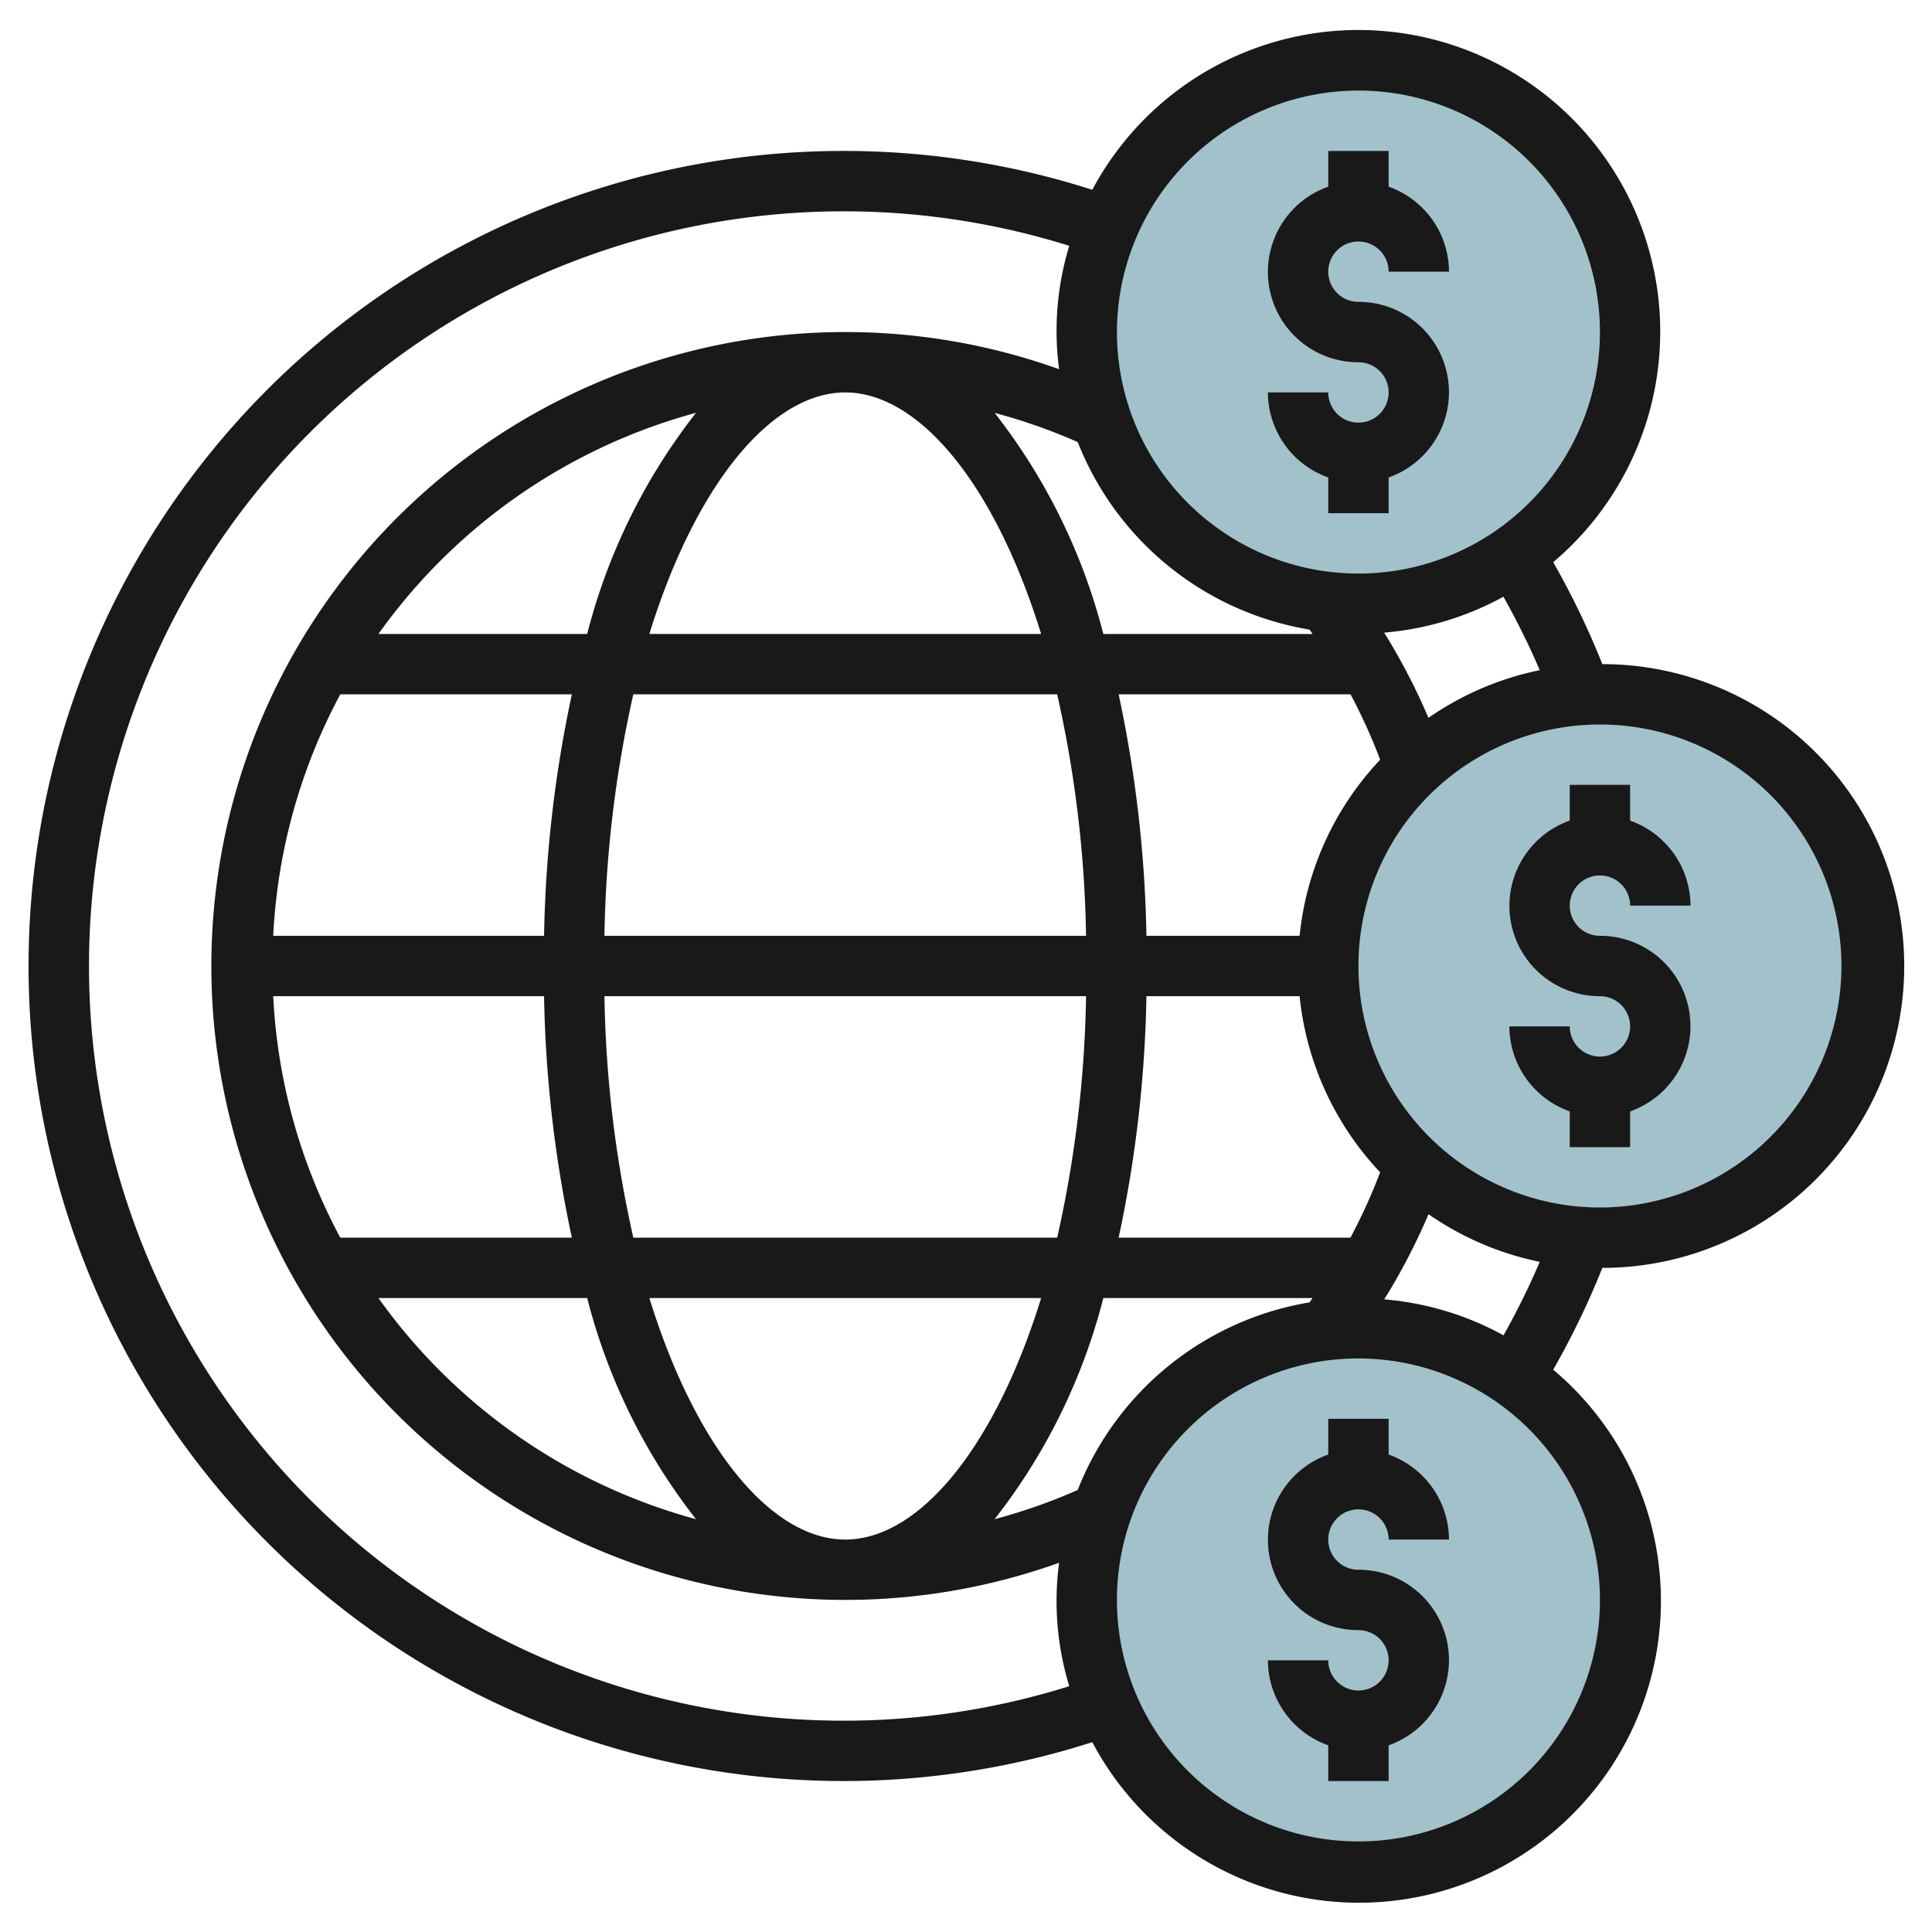
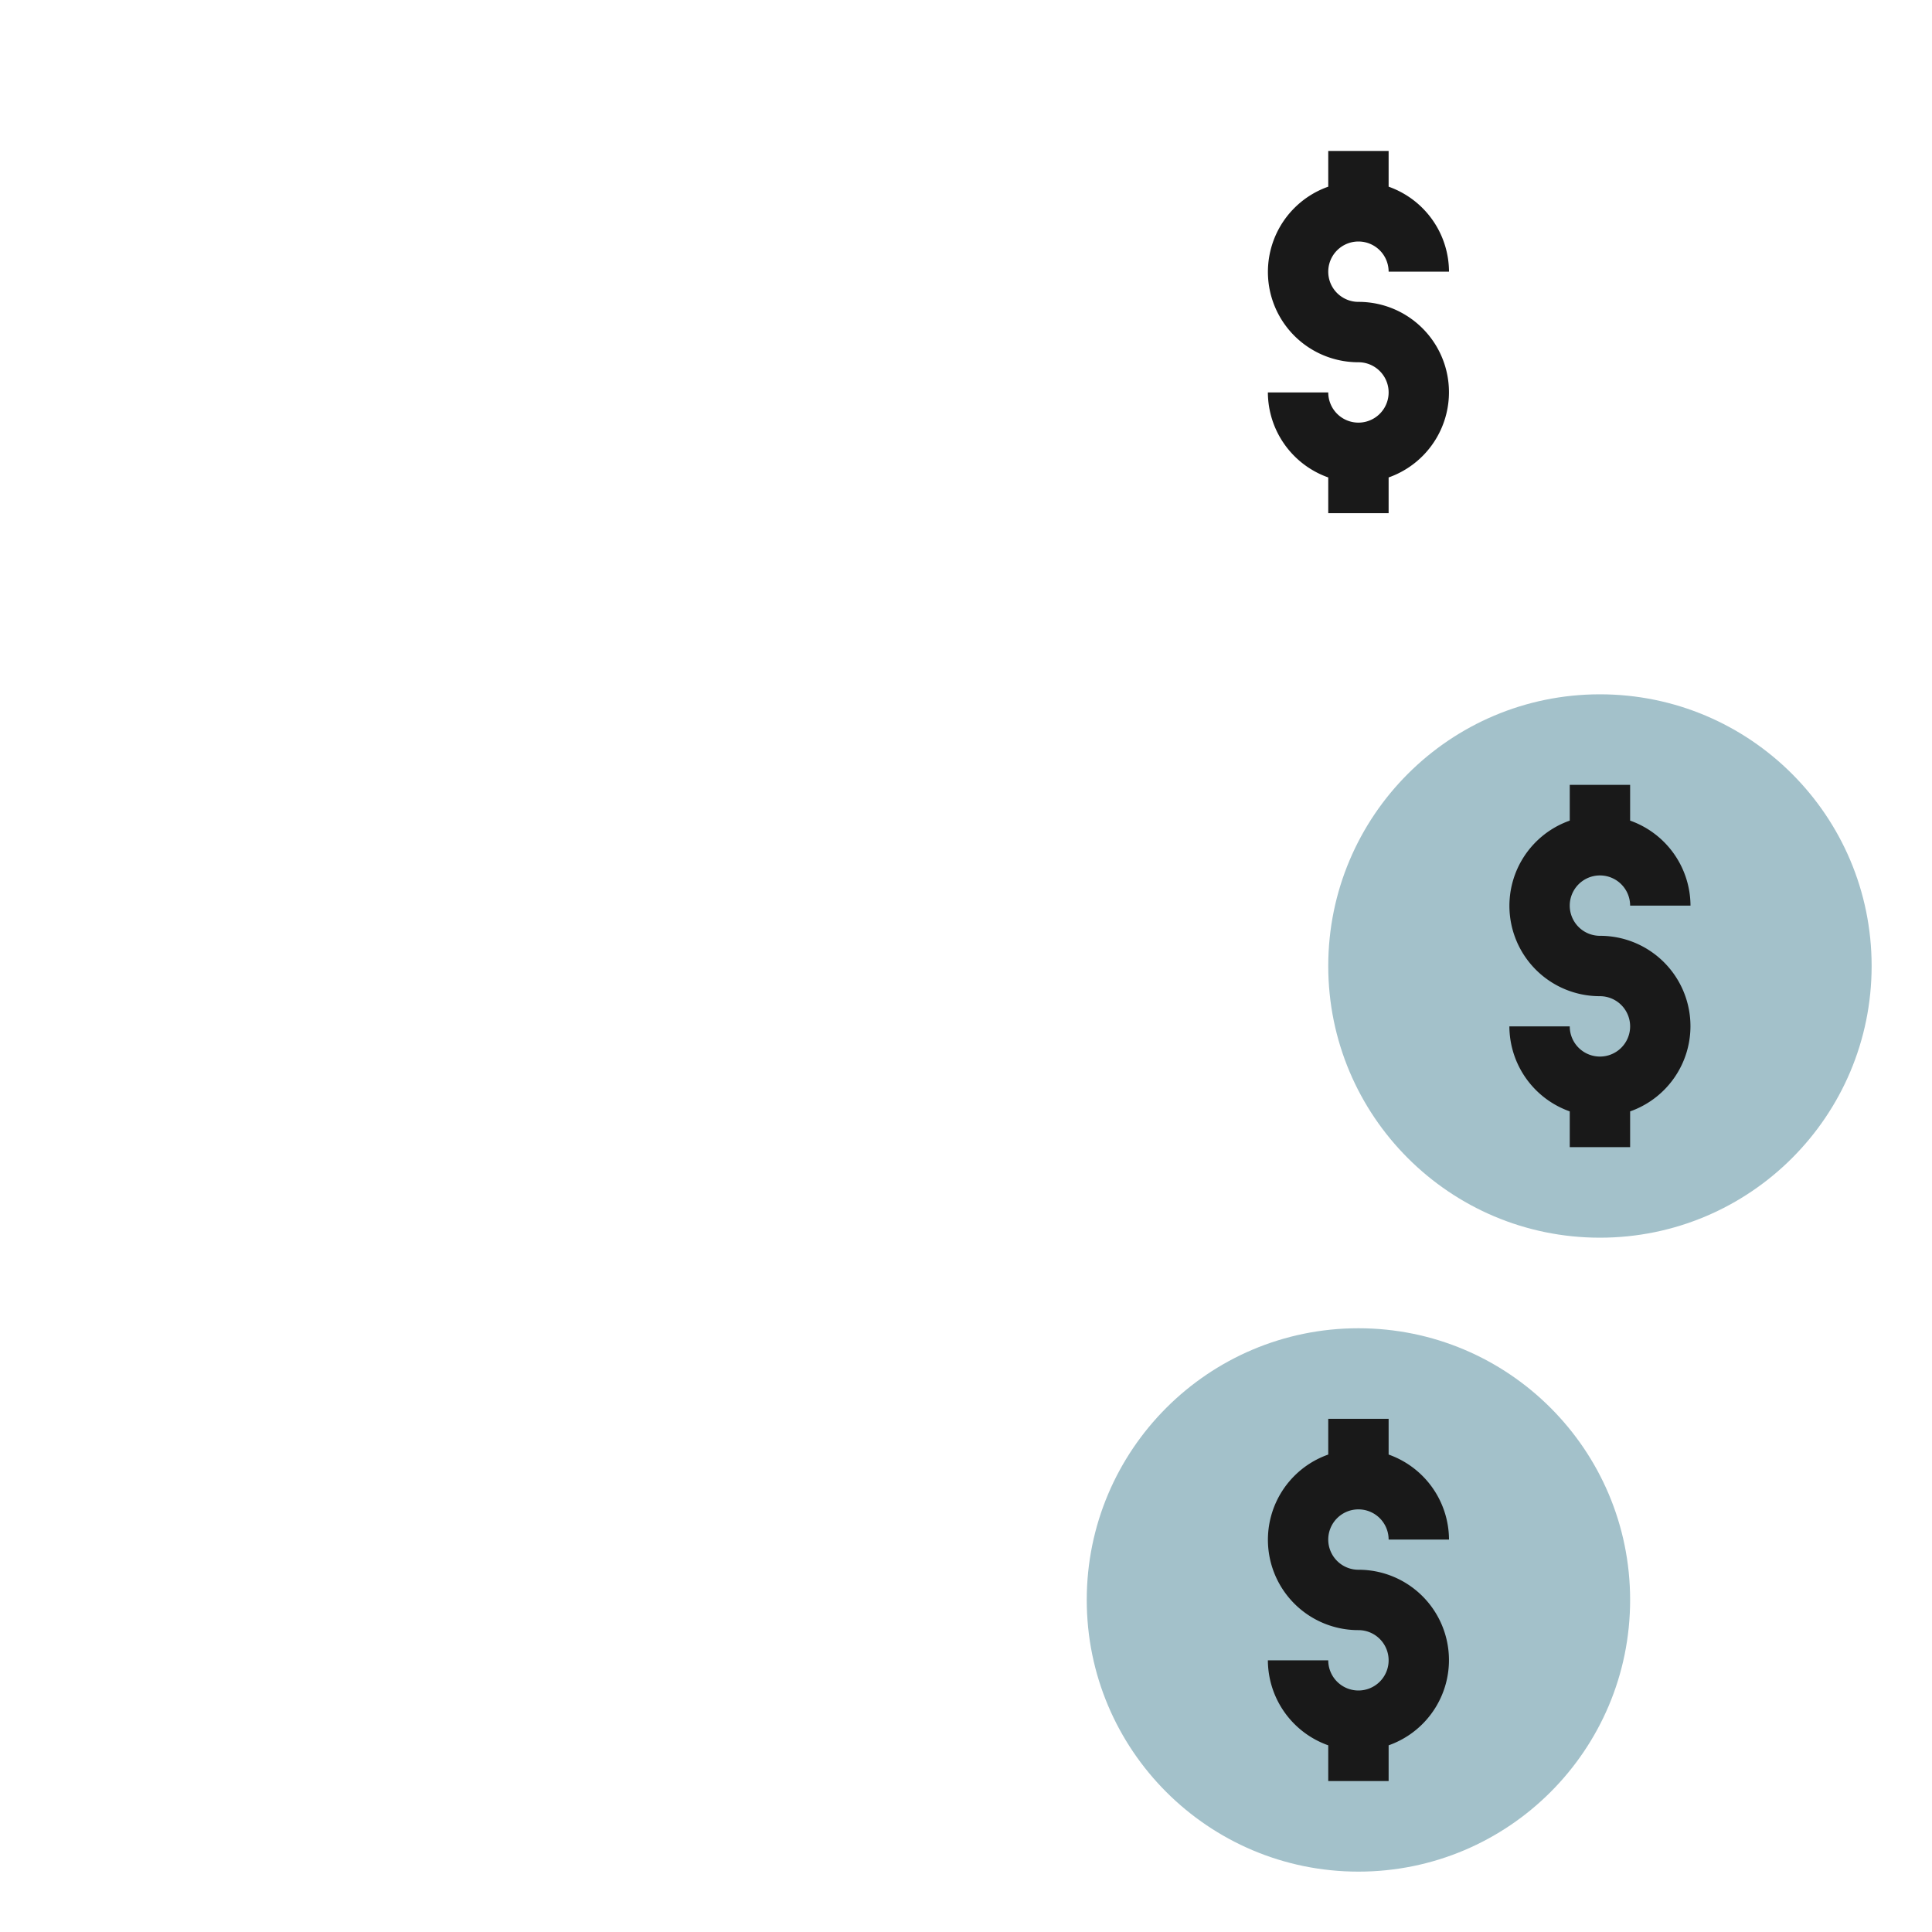
<svg xmlns="http://www.w3.org/2000/svg" id="Layer_3" height="512" viewBox="0 0 64 64" width="512" data-name="Layer 3">
-   <circle cx="45" cy="11" fill="#a3c1ca" r="9" />
  <circle cx="53" cy="32" fill="#a3c1ca" r="9" />
  <circle cx="45" cy="53" fill="#a3c1ca" r="9" />
  <g fill="#191919">
    <path d="m45 14a1 1 0 0 1 -1-1h-2a3 3 0 0 0 2 2.816v1.184h2v-1.184a2.993 2.993 0 0 0 -1-5.816 1 1 0 1 1 1-1h2a3 3 0 0 0 -2-2.816v-1.184h-2v1.184a2.993 2.993 0 0 0 1 5.816 1 1 0 0 1 0 2z" />
    <path d="m53 29a1 1 0 0 1 1 1h2a3 3 0 0 0 -2-2.816v-1.184h-2v1.184a2.993 2.993 0 0 0 1 5.816 1 1 0 1 1 -1 1h-2a3 3 0 0 0 2 2.816v1.184h2v-1.184a2.993 2.993 0 0 0 -1-5.816 1 1 0 0 1 0-2z" />
-     <path d="m53.08 22a26.953 26.953 0 0 0 -1.628-3.377 9.994 9.994 0 1 0 -15.268-12.336 27 27 0 1 0 0 51.425 10 10 0 1 0 15.268-12.339 26.953 26.953 0 0 0 1.628-3.373 10 10 0 0 0 0-20zm-2.074.2a9.931 9.931 0 0 0 -3.686 1.58 20.869 20.869 0 0 0 -1.467-2.823 9.928 9.928 0 0 0 3.95-1.19 25.22 25.22 0 0 1 1.203 2.433zm-15.306 27.158a18.724 18.724 0 0 1 -2.752.966 19.823 19.823 0 0 0 3.601-7.324h6.93c-.034.047-.065.1-.1.143a10.021 10.021 0 0 0 -7.679 6.215zm7.681-28.5c.035.048.067.1.1.144h-6.932a19.823 19.823 0 0 0 -3.6-7.324 18.724 18.724 0 0 1 2.752.966 10.018 10.018 0 0 0 7.676 6.212zm-8.892.142h-12.978c1.551-5.015 4.073-8 6.489-8s4.938 2.985 6.489 8zm-14.466 10a39.06 39.06 0 0 1 .957-8h14.04a39.06 39.06 0 0 1 .957 8zm15.954 2a39.06 39.06 0 0 1 -.957 8h-14.04a39.06 39.06 0 0 1 -.957-8zm-16.526-12h-6.914a19.033 19.033 0 0 1 10.519-7.325 19.843 19.843 0 0 0 -3.605 7.325zm-8.178 2h7.671a41.407 41.407 0 0 0 -.921 8h-8.972a18.867 18.867 0 0 1 2.222-8zm6.75 10a41.407 41.407 0 0 0 .921 8h-7.671a18.867 18.867 0 0 1 -2.222-8zm1.428 10a19.843 19.843 0 0 0 3.605 7.325 19.033 19.033 0 0 1 -10.519-7.325zm2.06 0h12.978c-1.551 5.015-4.073 8-6.489 8s-4.938-2.985-6.489-8zm23.224-2h-7.679a41.407 41.407 0 0 0 .921-8h5.074a9.96 9.96 0 0 0 2.668 5.834 19.015 19.015 0 0 1 -.984 2.166zm-1.684-10h-5.074a41.407 41.407 0 0 0 -.921-8h7.682a18.924 18.924 0 0 1 .982 2.166 9.952 9.952 0 0 0 -2.669 5.834zm1.949-28a8 8 0 1 1 -8 8 8.009 8.009 0 0 1 8-8zm-17 54a25 25 0 1 1 7.421-48.857 9.633 9.633 0 0 0 -.337 4.087 21 21 0 1 0 0 39.539 9.638 9.638 0 0 0 .337 4.088 24.964 24.964 0 0 1 -7.421 1.143zm25-4a8 8 0 1 1 -8-8 8.009 8.009 0 0 1 8 8zm-7.145-9.957a20.905 20.905 0 0 0 1.467-2.821 9.935 9.935 0 0 0 3.684 1.578 25 25 0 0 1 -1.2 2.434 9.909 9.909 0 0 0 -3.951-1.191zm7.145-3.043a8 8 0 1 1 8-8 8.009 8.009 0 0 1 -8 8z" />
    <path d="m45 50a1 1 0 0 1 1 1h2a3 3 0 0 0 -2-2.816v-1.184h-2v1.184a2.993 2.993 0 0 0 1 5.816 1 1 0 1 1 -1 1h-2a3 3 0 0 0 2 2.816v1.184h2v-1.184a2.993 2.993 0 0 0 -1-5.816 1 1 0 0 1 0-2z" />
  </g>
</svg>